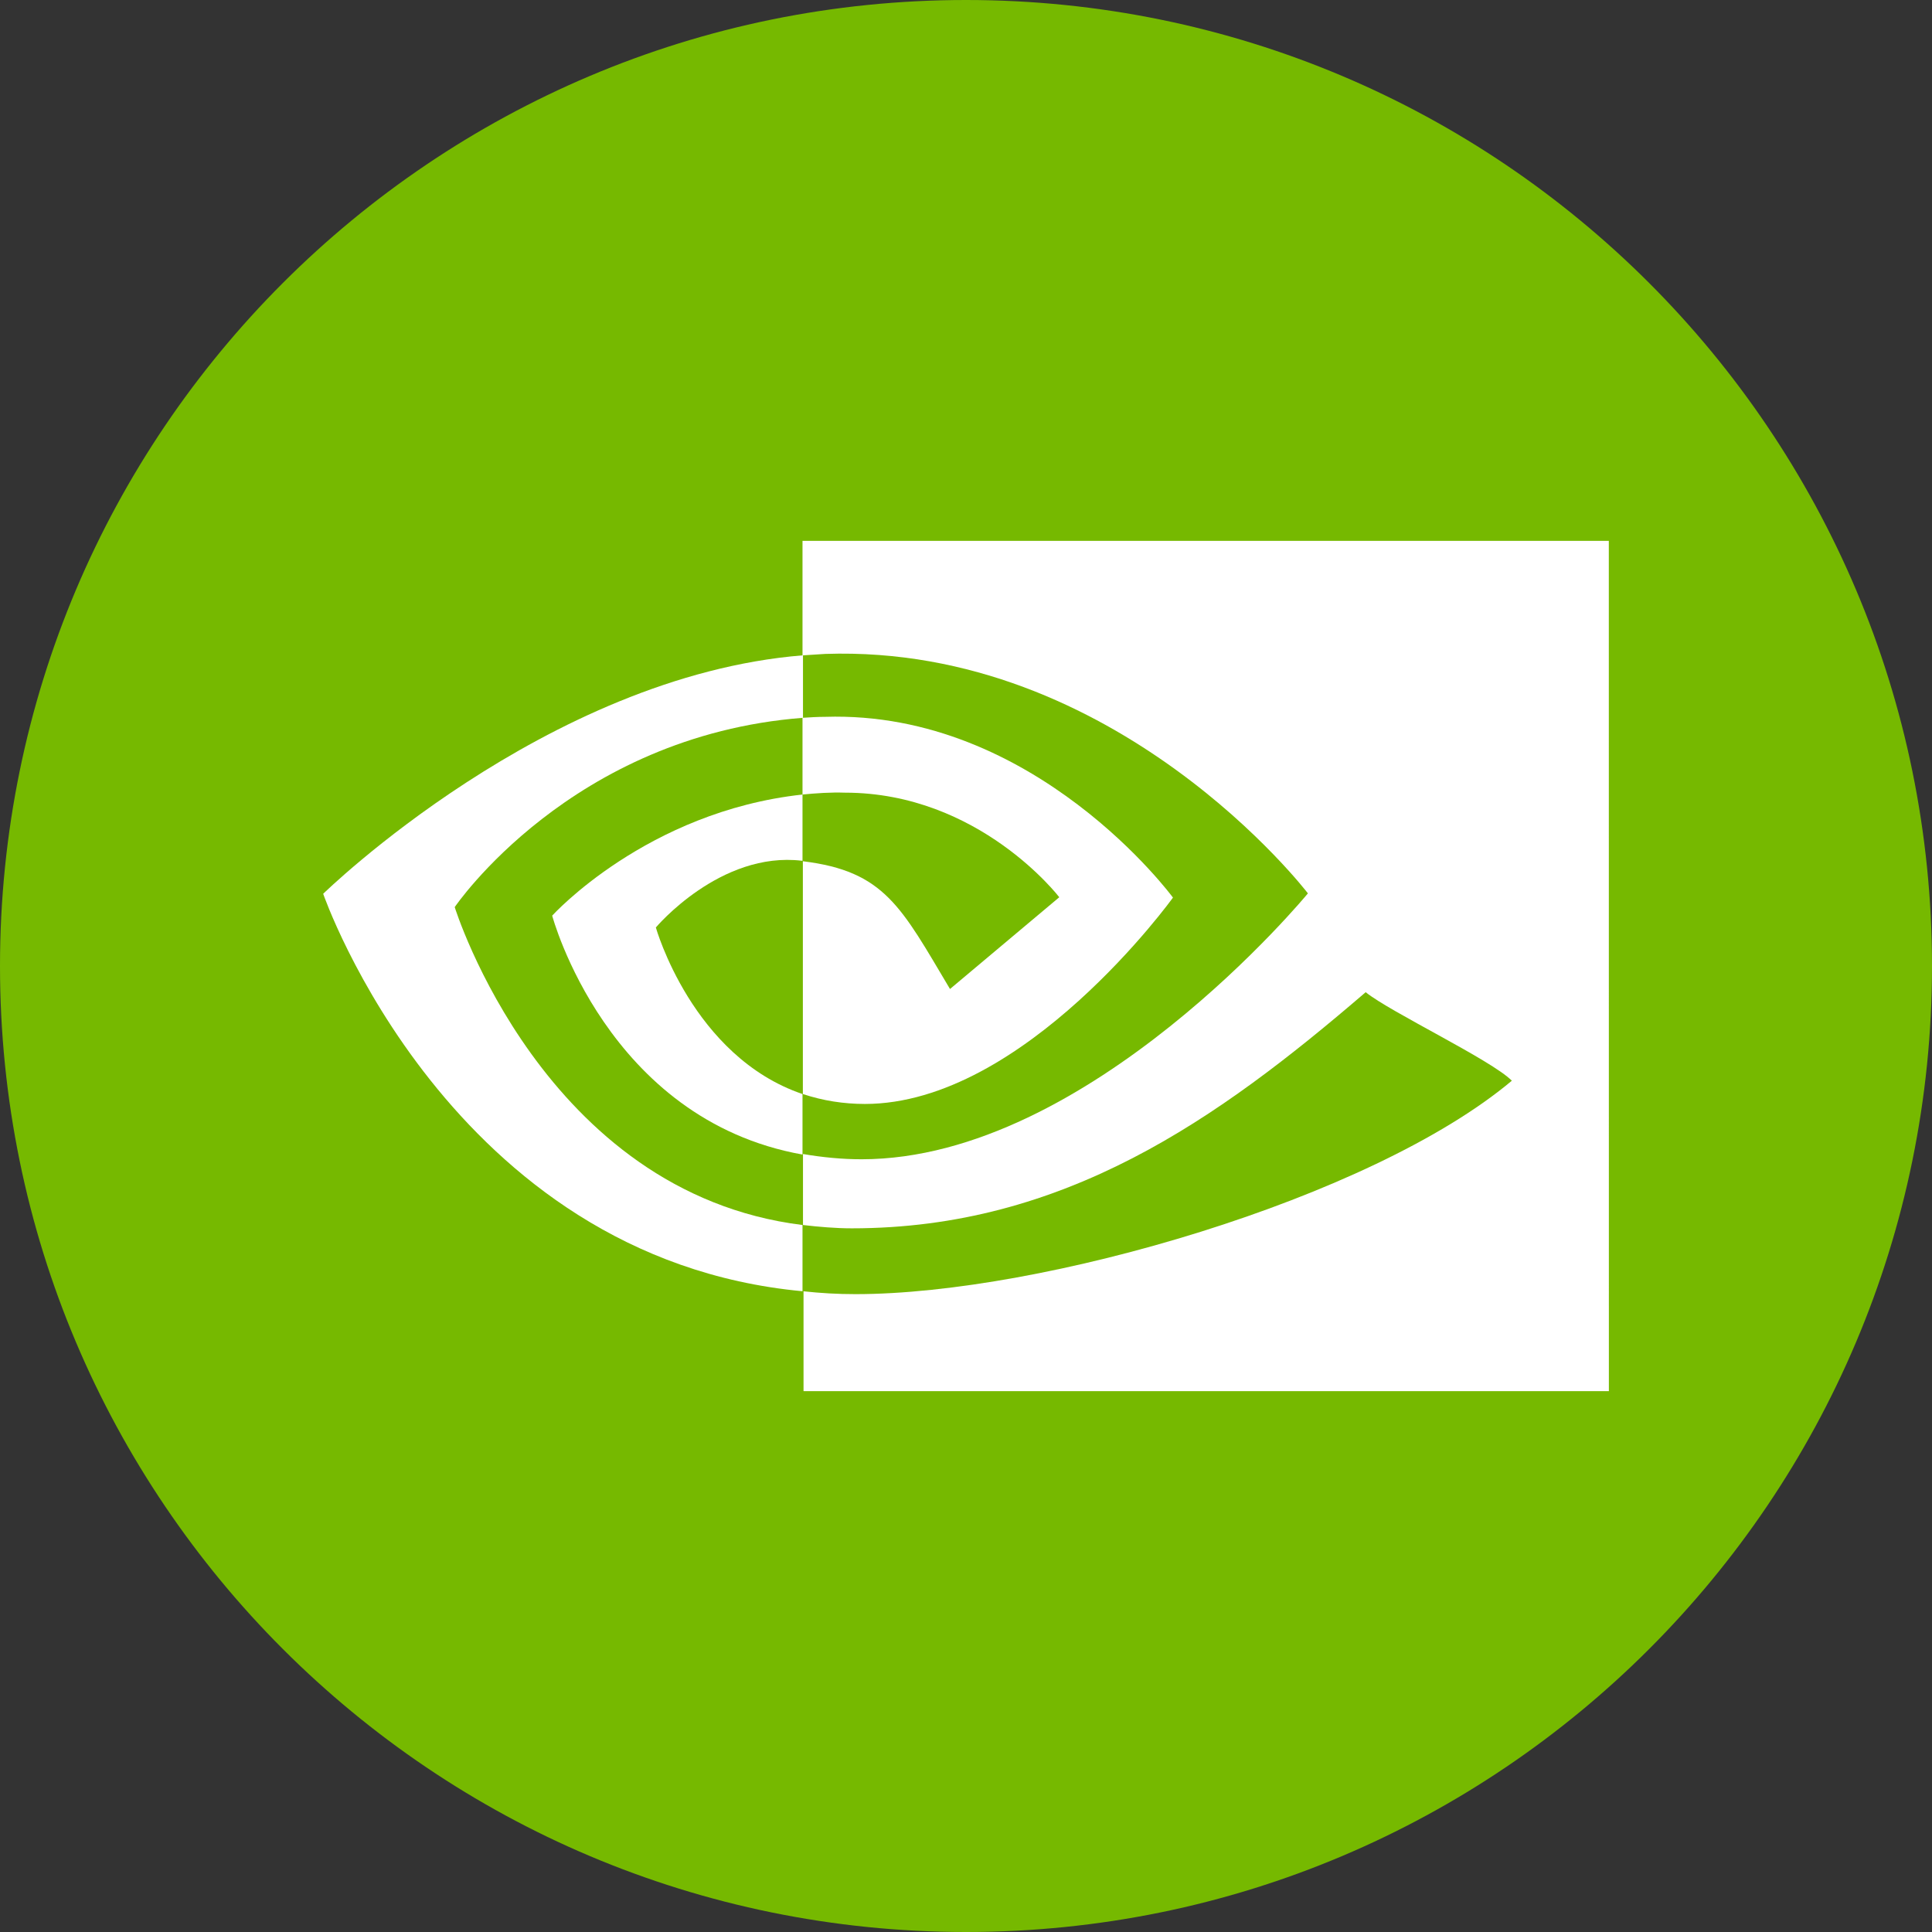
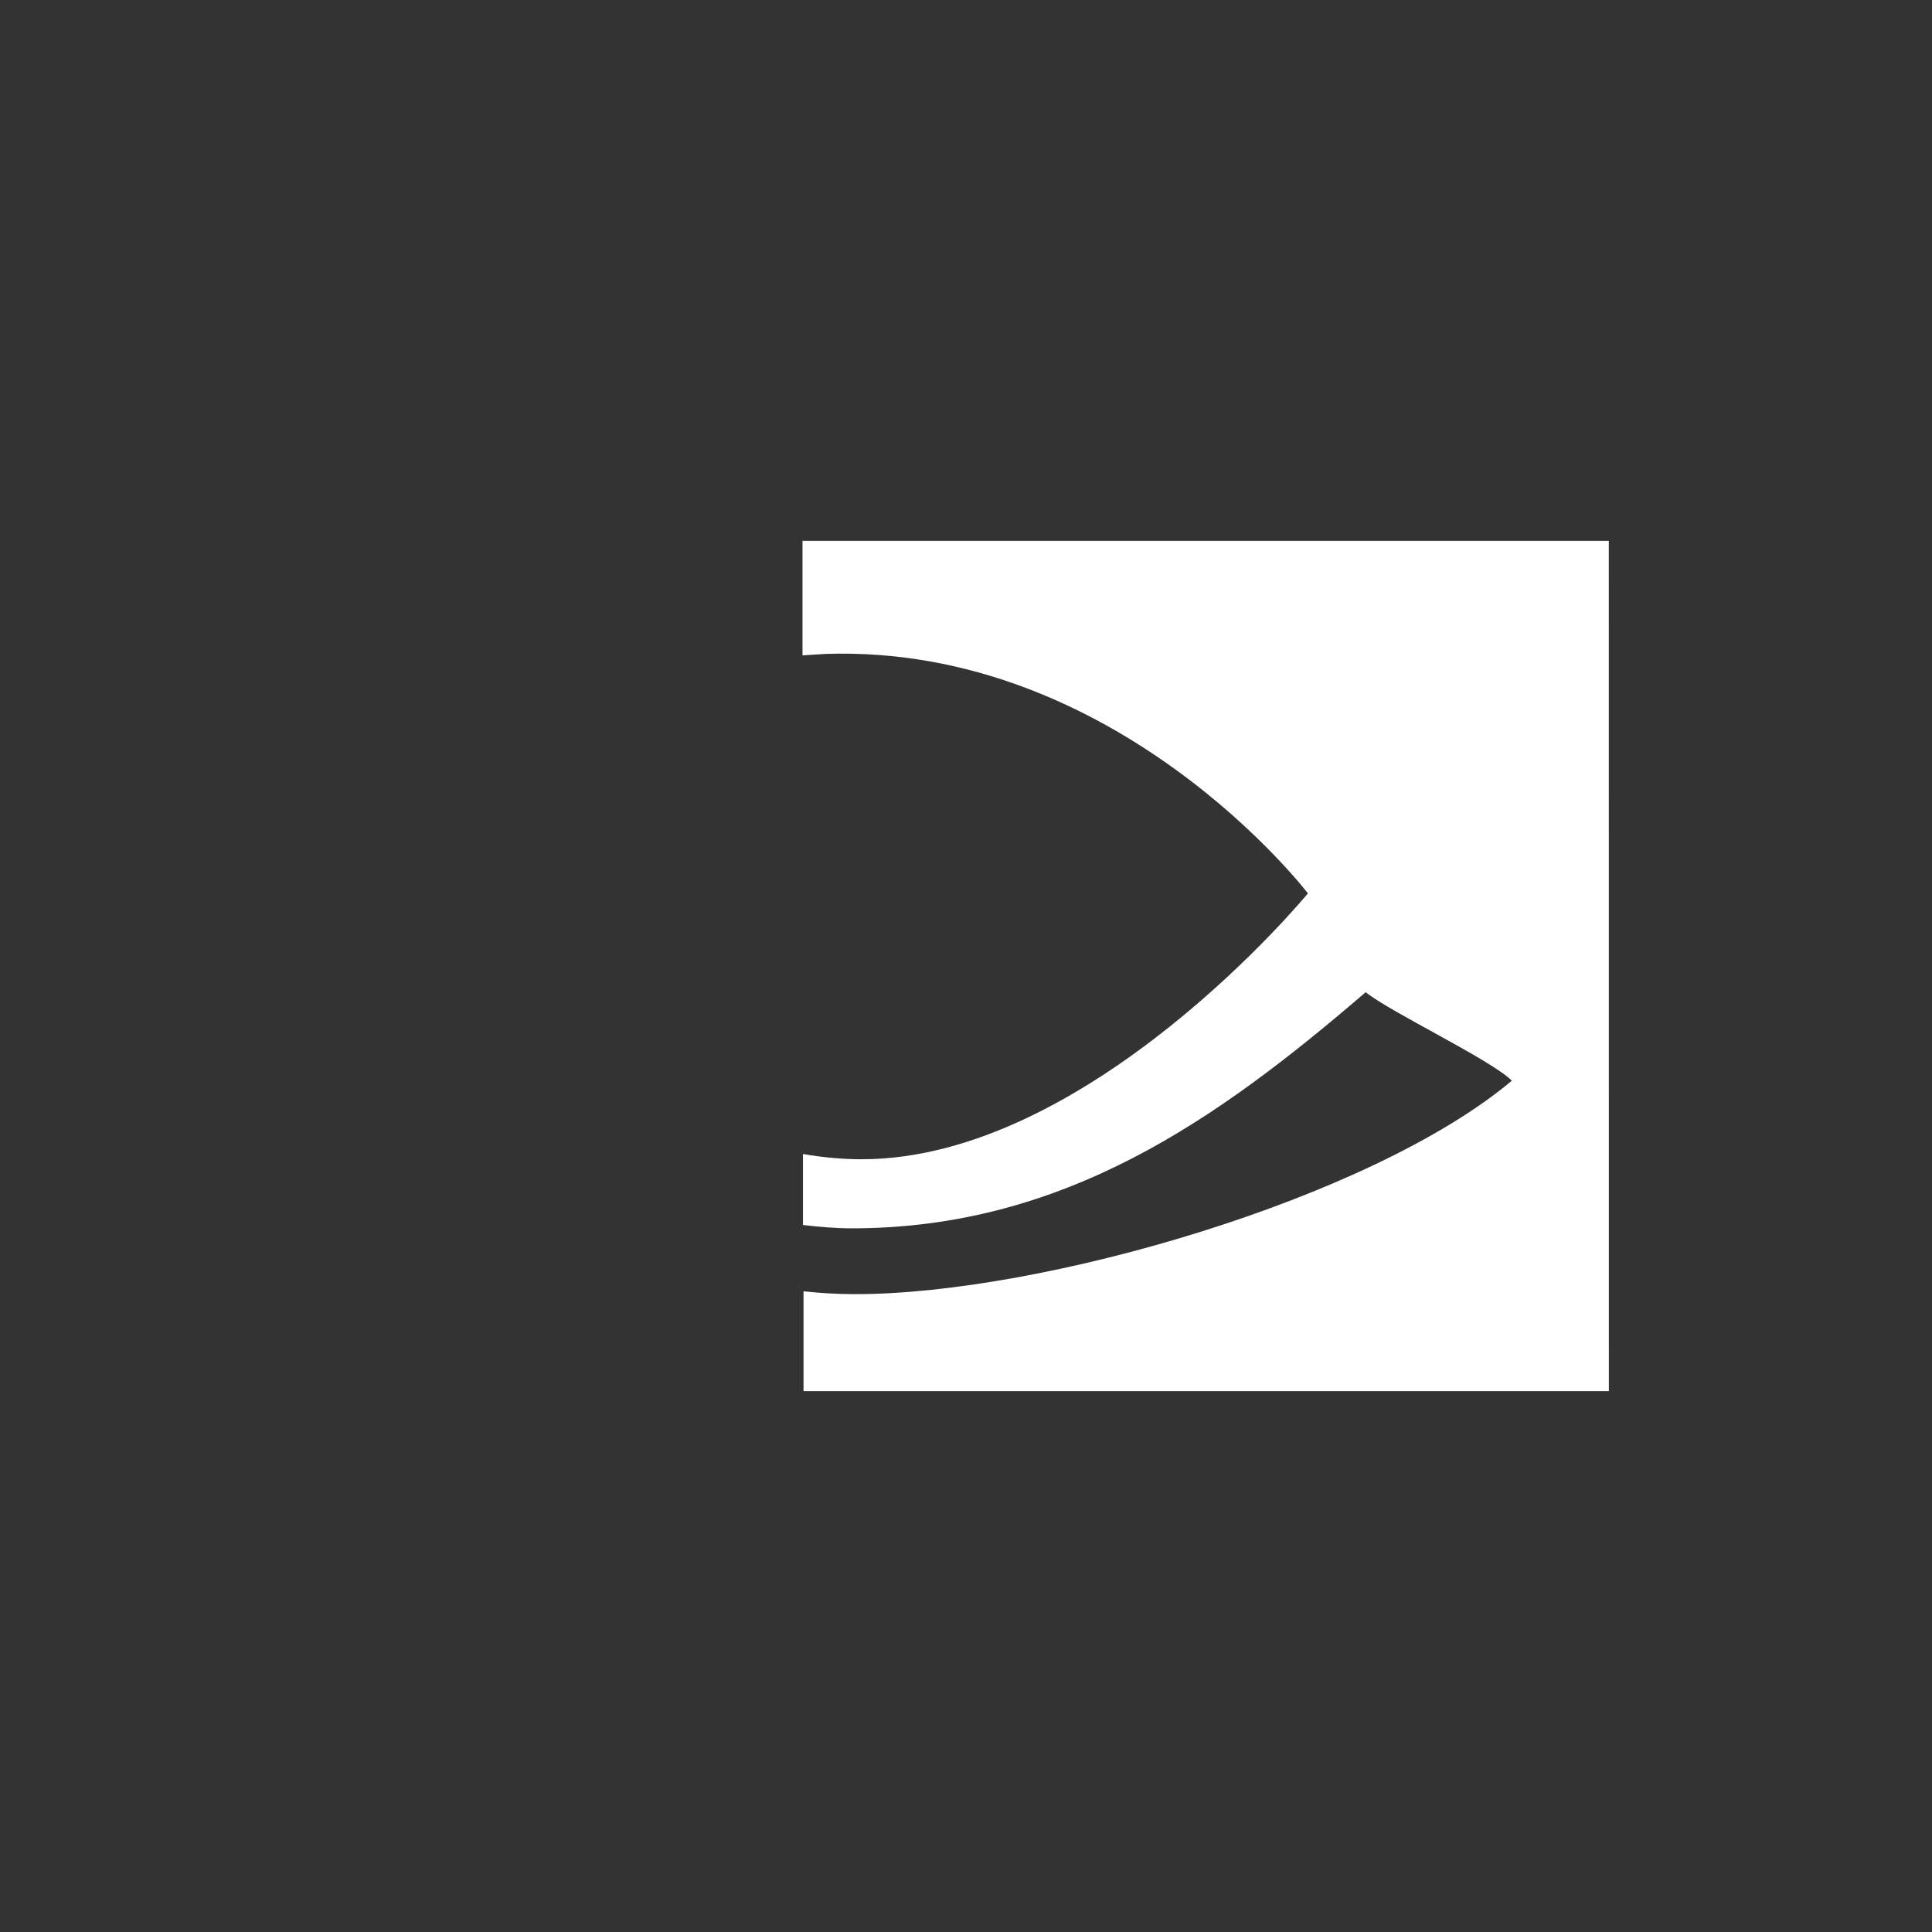
<svg xmlns="http://www.w3.org/2000/svg" version="1.1" viewBox="0 0 32 32">
  <rect x="0" y="0" width="32" height="32" fill="#333333" stroke="none" />
  <defs>
    <style>
      .st0 {
        fill: #fff;
      }

      .st1 {
        fill: #76b900;
      }
    </style>
  </defs>
  <g id="Layer_1">
-     <path class="st1" d="M32,16c0,2.209-.448,4.314-1.257,6.228s-1.981,3.638-3.429,5.086-3.172,2.619-5.086,3.429-4.019,1.257-6.228,1.257-4.314-.448-6.228-1.257-3.638-1.981-5.086-3.429-2.619-3.172-3.429-5.086-1.257-4.019-1.257-6.228.448-4.314,1.257-6.228,1.981-3.638,3.429-5.086,3.172-2.619,5.086-3.429,4.019-1.257,6.228-1.257,4.314.448,6.228,1.257,3.638,1.981,5.086,3.429,2.619,3.172,3.429,5.086,1.257,4.019,1.257,6.228Z" />
-   </g>
+     </g>
  <g id="Layer_2">
    <g>
-       <path class="st0" d="M13.292,13.159v-1.27c.063-.004.125-.008.188-.011s.125-.005.188-.005c1.74-.055,3.18.694,4.185,1.456s1.575,1.538,1.575,1.538c0,0-.615.854-1.561,1.709s-2.221,1.709-3.542,1.709c-.176,0-.351-.014-.522-.041s-.34-.069-.505-.123v-3.856c.678.082,1.085.272,1.424.611s.609.827,1.013,1.505l.905-.76.905-.76s-.331-.433-.94-.866-1.497-.866-2.61-.866c-.118-.004-.235-.002-.353.004s-.235.016-.353.027" />
      <path class="st0" d="M26.647,8.958h-13.355v1.897l.188-.012.188-.012c2.418-.082,4.416.909,5.811,1.921s2.184,2.045,2.184,2.045c0,0-.905,1.101-2.282,2.202s-3.224,2.202-5.109,2.202c-.165,0-.327-.008-.489-.023s-.322-.036-.483-.064v1.176c.133.016.268.029.404.039s.27.016.404.016c1.756,0,3.268-.449,4.65-1.162s2.631-1.691,3.862-2.749c.204.165.723.445,1.234.727s1.015.566,1.187.739c-1.168.98-3.113,1.863-5.153,2.502s-4.173,1.033-5.717,1.033c-.149,0-.294-.004-.437-.012s-.284-.02-.425-.035v1.654h13.339" />
-       <path class="st0" d="M13.292,18.12v1.003c-1.622-.29-2.659-1.279-3.29-2.196s-.856-1.761-.856-1.761c0,0,.39-.431,1.103-.897s1.75-.968,3.043-1.109v1.097h-.008c-.678-.082-1.283.194-1.719.491s-.702.614-.702.614c0,0,.151.535.53,1.147s.987,1.302,1.9,1.612" />
-       <path class="st0" d="M7.532,15.024s.48-.709,1.441-1.456,2.403-1.53,4.327-1.679v-1.035c-2.132.172-4.119,1.16-5.572,2.104s-2.375,1.846-2.375,1.846c0,0,.521,1.509,1.774,3.086s3.238,3.223,6.165,3.497v-1.097c-2.147-.266-3.588-1.583-4.491-2.833s-1.27-2.434-1.27-2.434Z" />
    </g>
  </g>
</svg>